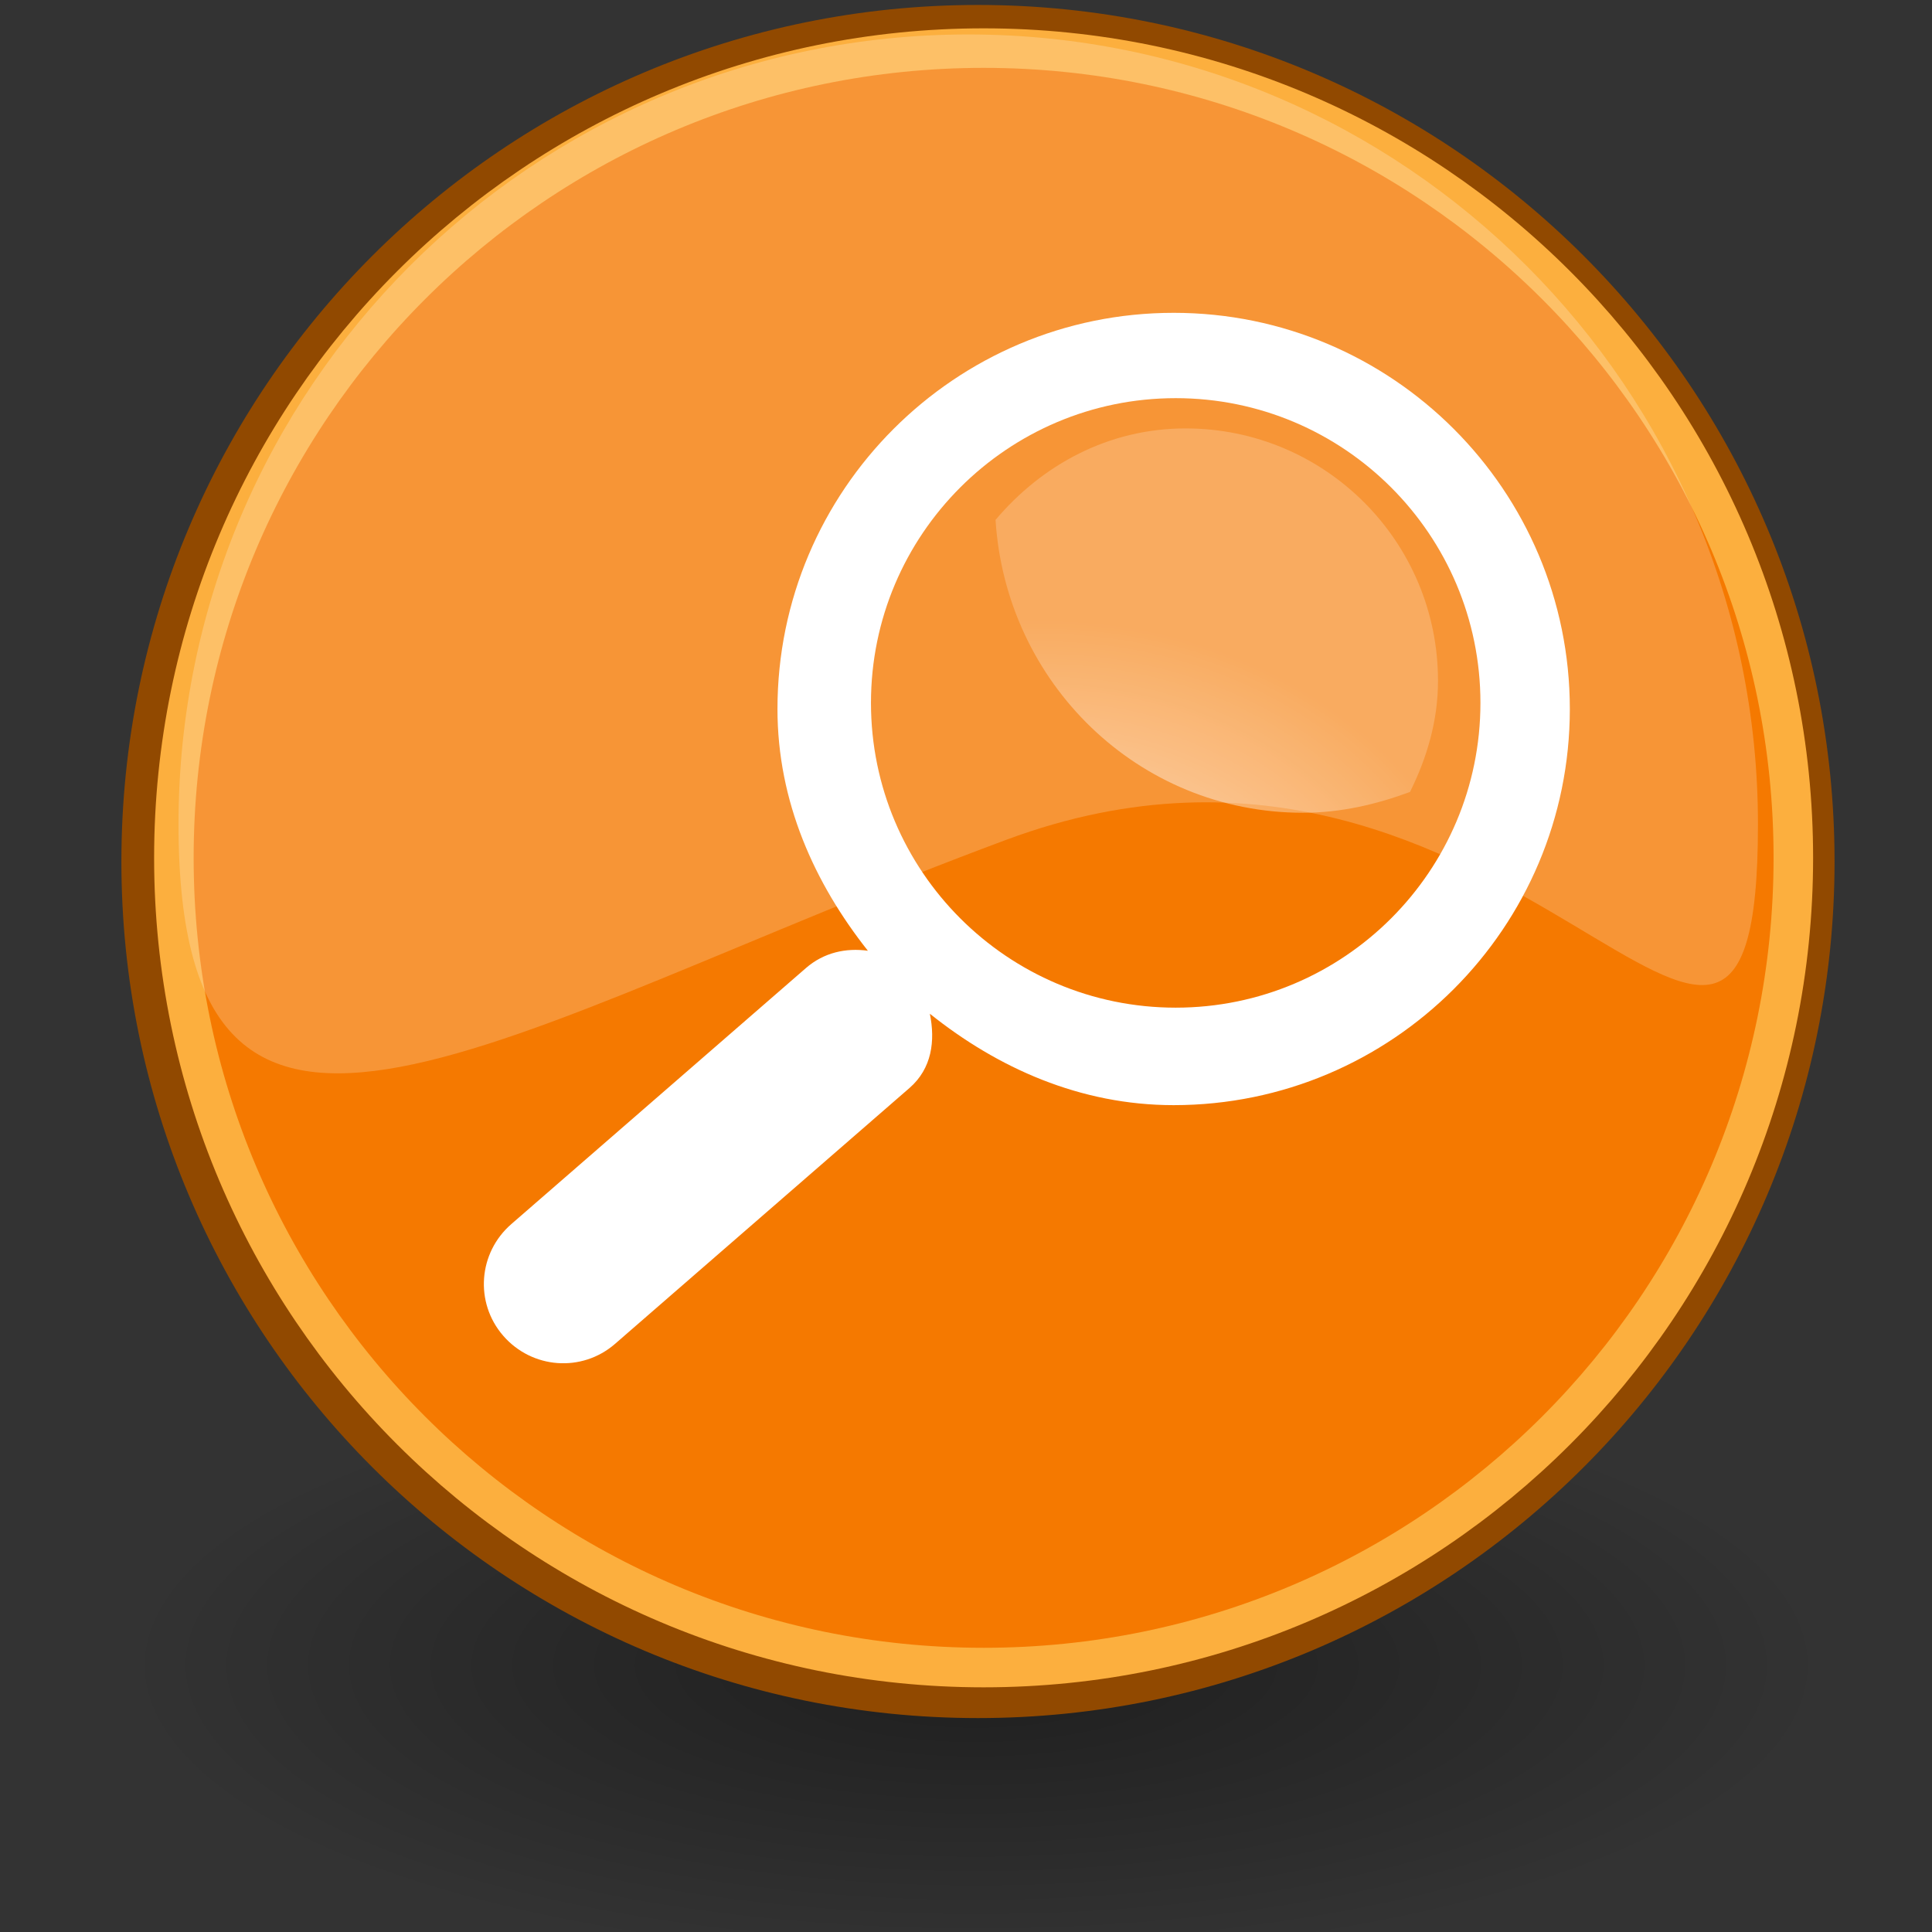
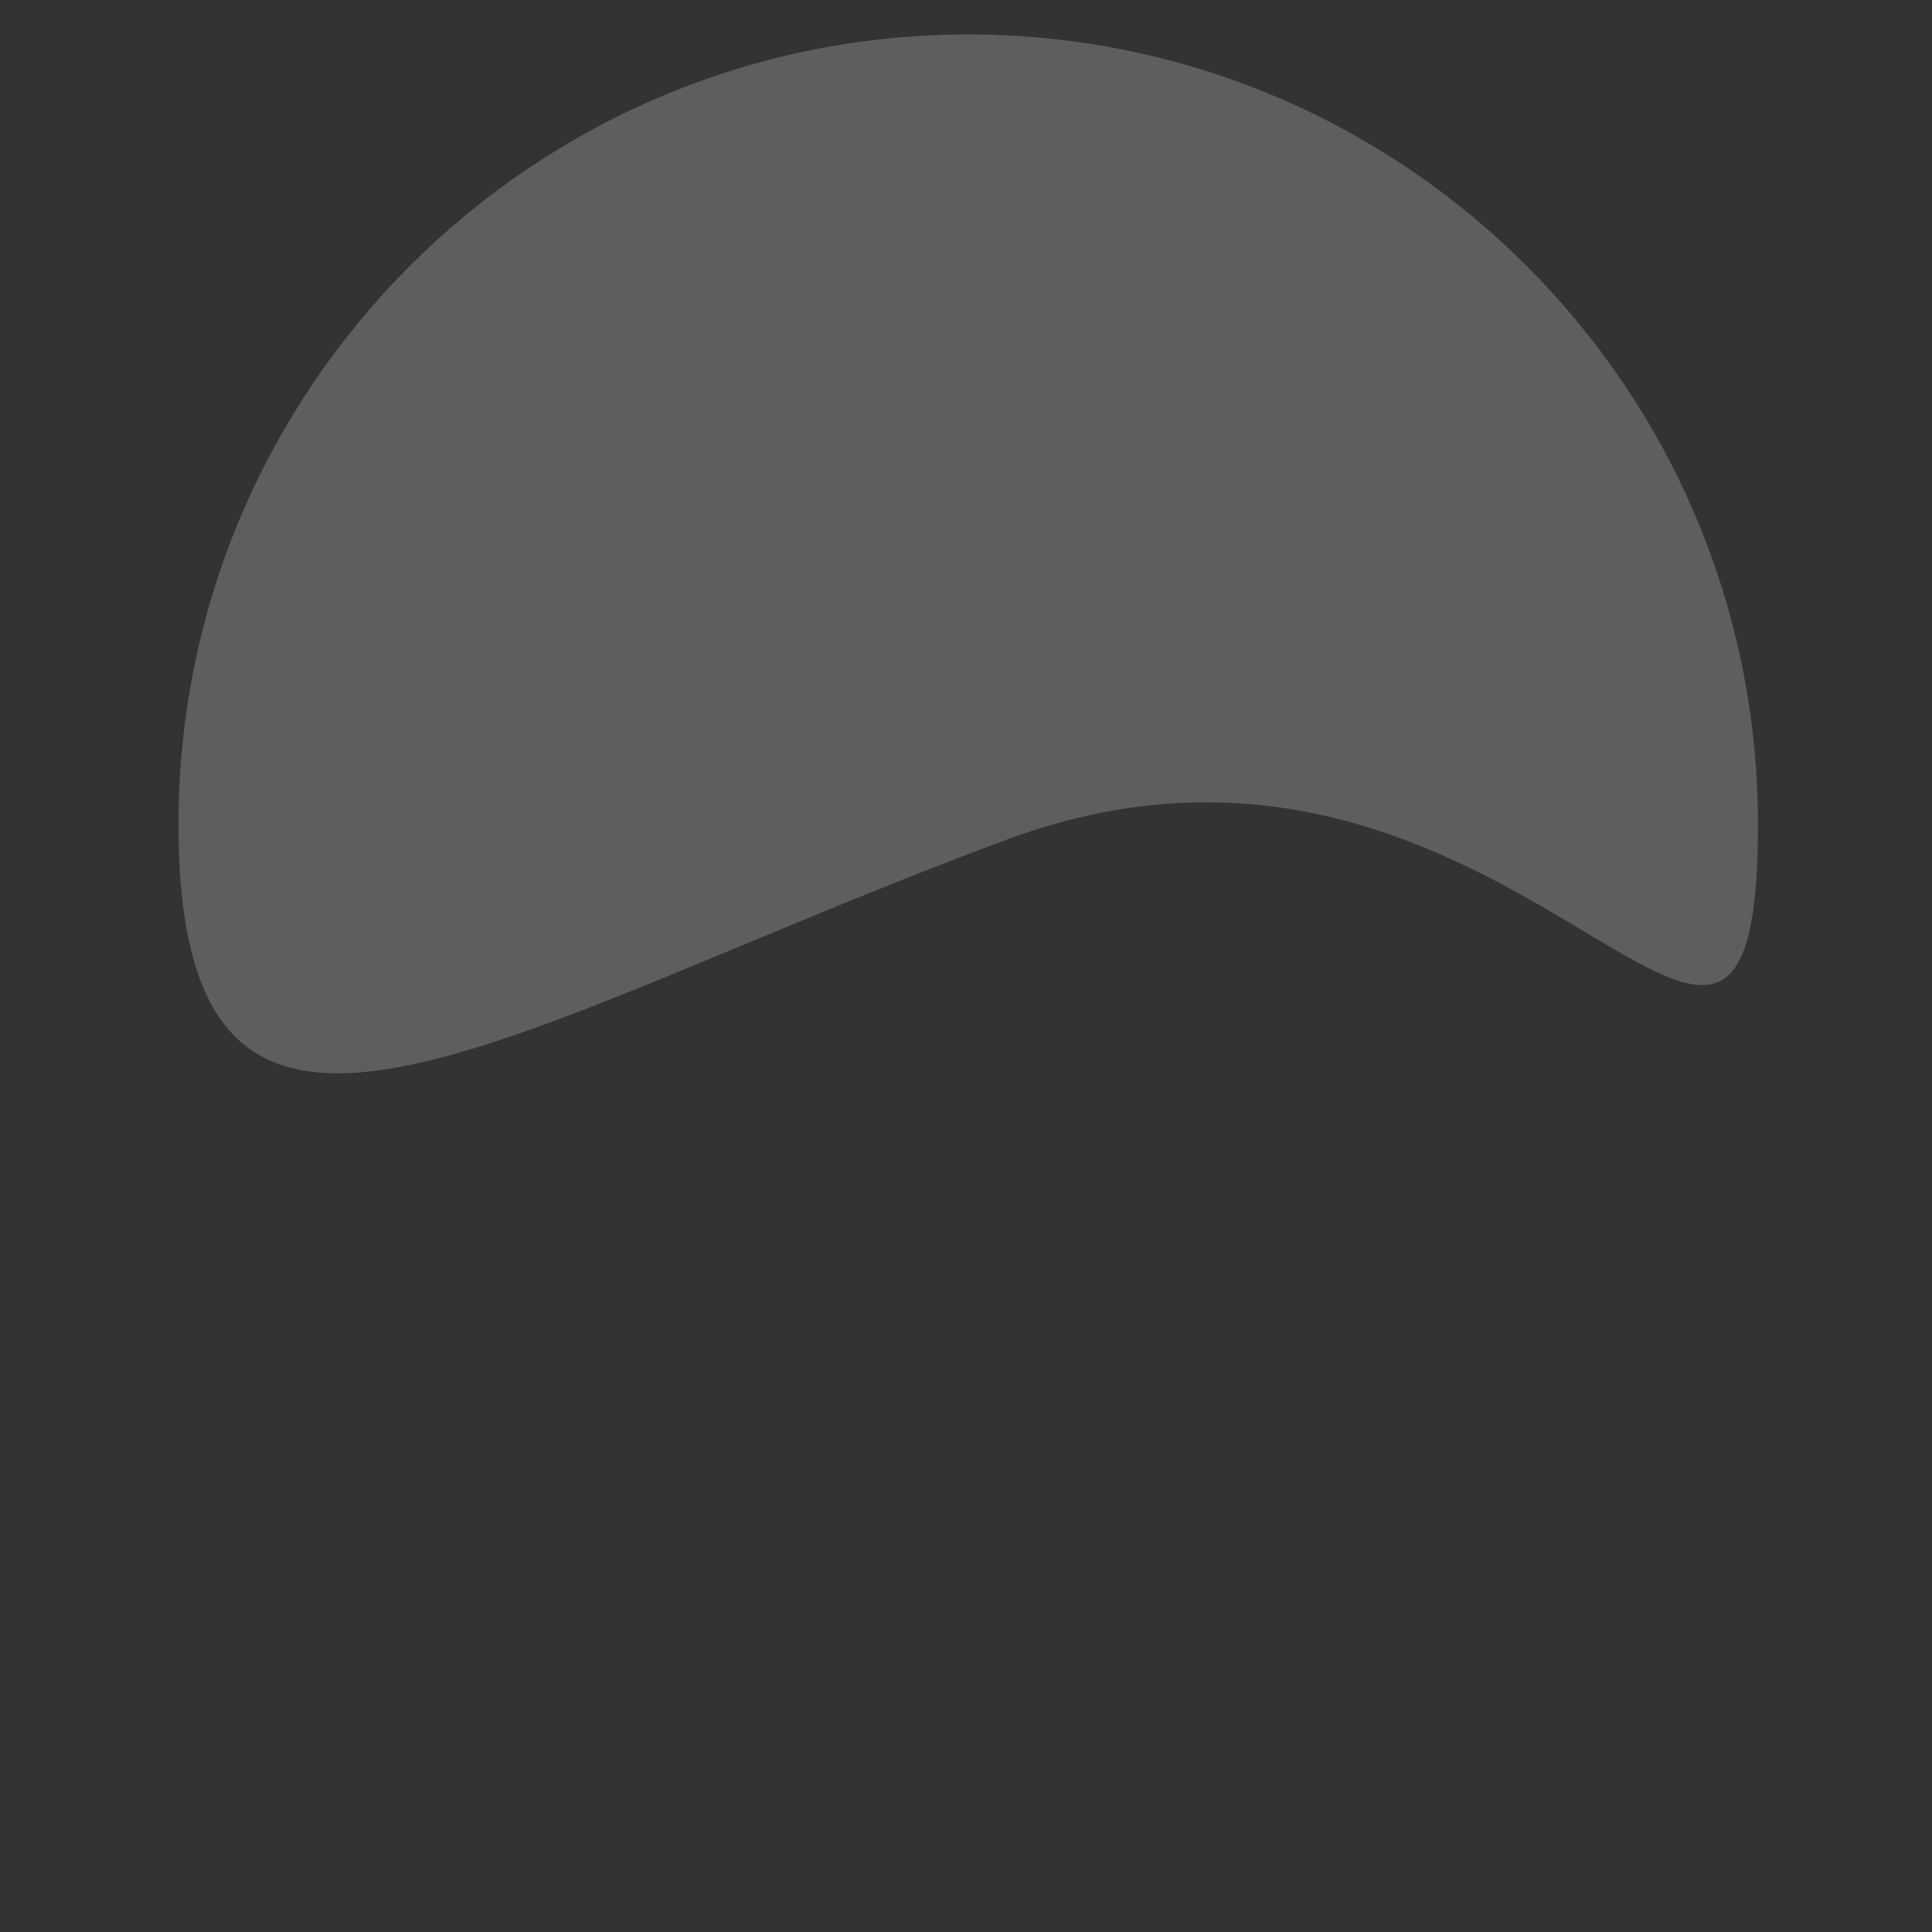
<svg xmlns="http://www.w3.org/2000/svg" xml:space="preserve" width="48" height="48">
  <rect width="100%" height="100%" fill="#333333" stroke="none" />
  <radialGradient id="a" cx="-333.08" cy="-17.604" r="9.688" gradientTransform="matrix(2.183 0 0 -.767 751.372 27.871)" gradientUnits="userSpaceOnUse">
    <stop offset="0" />
    <stop offset="1" stop-opacity="0" />
  </radialGradient>
-   <path fill="url(#a)" d="M45.436 41.383c0 4.105-9.469 7.436-21.147 7.436-11.679 0-21.147-3.33-21.147-7.436 0-4.107 9.468-7.436 21.147-7.436 11.678 0 21.147 3.328 21.147 7.436z" opacity=".409" />
-   <path fill="#F57900" stroke="#914900" stroke-linecap="round" stroke-linejoin="round" stroke-width=".982" d="M45.088 21.404c0 11.482-9.308 20.79-20.79 20.79S3.507 32.886 3.507 21.404h0c0-11.482 9.308-20.79 20.791-20.79 11.482 0 20.79 9.308 20.79 20.79h0z" />
-   <path fill="none" stroke="#FCAF3E" stroke-linecap="round" stroke-linejoin="round" stroke-width=".982" d="M44.555 21.313c0 11.111-9.006 20.117-20.117 20.117S4.32 32.424 4.32 21.313h0c0-11.111 9.007-20.118 20.118-20.118 11.111 0 20.117 9.007 20.117 20.118h0z" />
  <path fill="#FFFEFF" fill-opacity=".214" d="M43.676 20.477c0 10.831-6.052-4.306-18.674.387-12.723 4.729-20.567 10.444-20.567-.387C4.435 9.646 13.225.856 24.056.856s19.62 8.79 19.62 19.621z" />
-   <path fill="#FFF" d="M29.159 7.772c5.433 0 9.843 4.41 9.843 9.843 0 5.434-4.41 9.842-9.843 9.842-2.323 0-4.373-.924-6.057-2.271.137.672.052 1.359-.505 1.844l-7.318 6.359c-.824.715-2.062.621-2.777-.203-.714-.822-.621-2.061.203-2.775l7.318-6.36c.448-.389.996-.505 1.539-.43-1.326-1.676-2.246-3.703-2.246-6.006 0-5.433 4.411-9.843 9.843-9.843zm.051 2.12c-4.18 0-7.571 3.393-7.571 7.571s3.392 7.572 7.571 7.572 7.571-3.393 7.571-7.572-3.392-7.571-7.571-7.571z" />
  <radialGradient id="b" cx="-301.841" cy="246.607" r="6.656" gradientTransform="matrix(1.725 0 0 -1.498 546.592 394.778)" gradientUnits="userSpaceOnUse">
    <stop offset="0" stop-color="#fff" />
    <stop offset="1" stop-color="#fff" stop-opacity=".248" />
  </radialGradient>
-   <path fill="url(#b)" d="M29.456 10.644c3.465 0 6.271 2.807 6.271 6.271 0 1-.279 1.921-.696 2.761-.833.308-1.719.517-2.658.517-4.106 0-7.386-3.235-7.639-7.277 1.151-1.362 2.801-2.272 4.722-2.272z" opacity=".834" />
</svg>